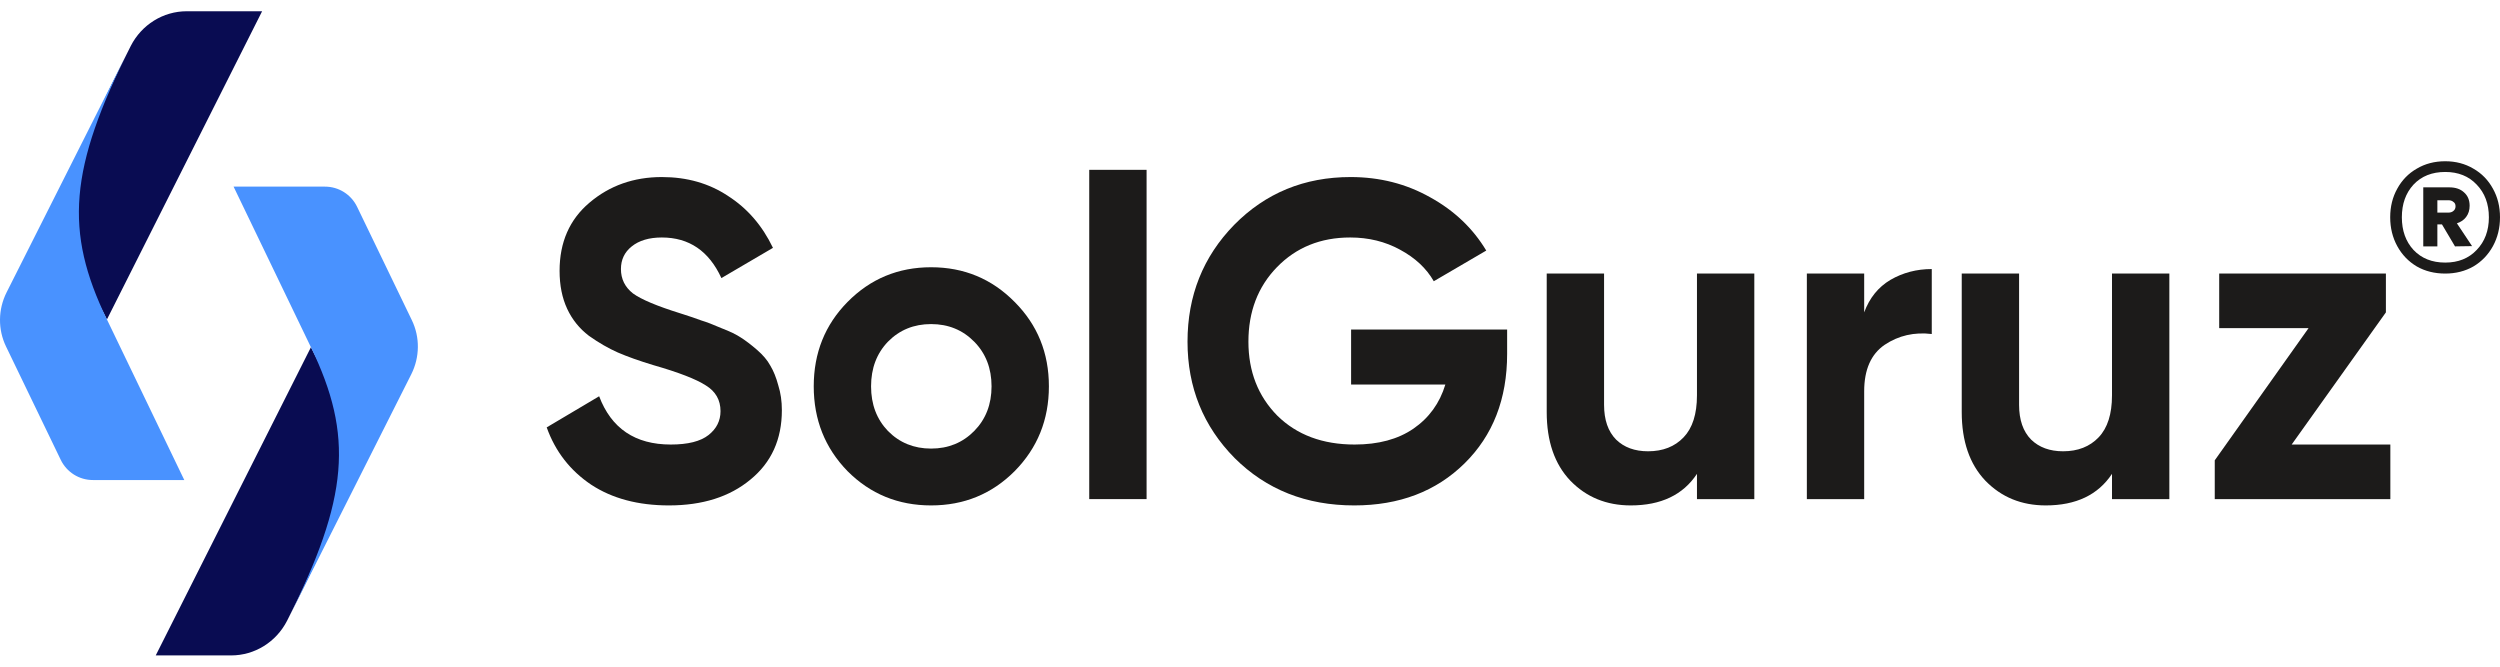
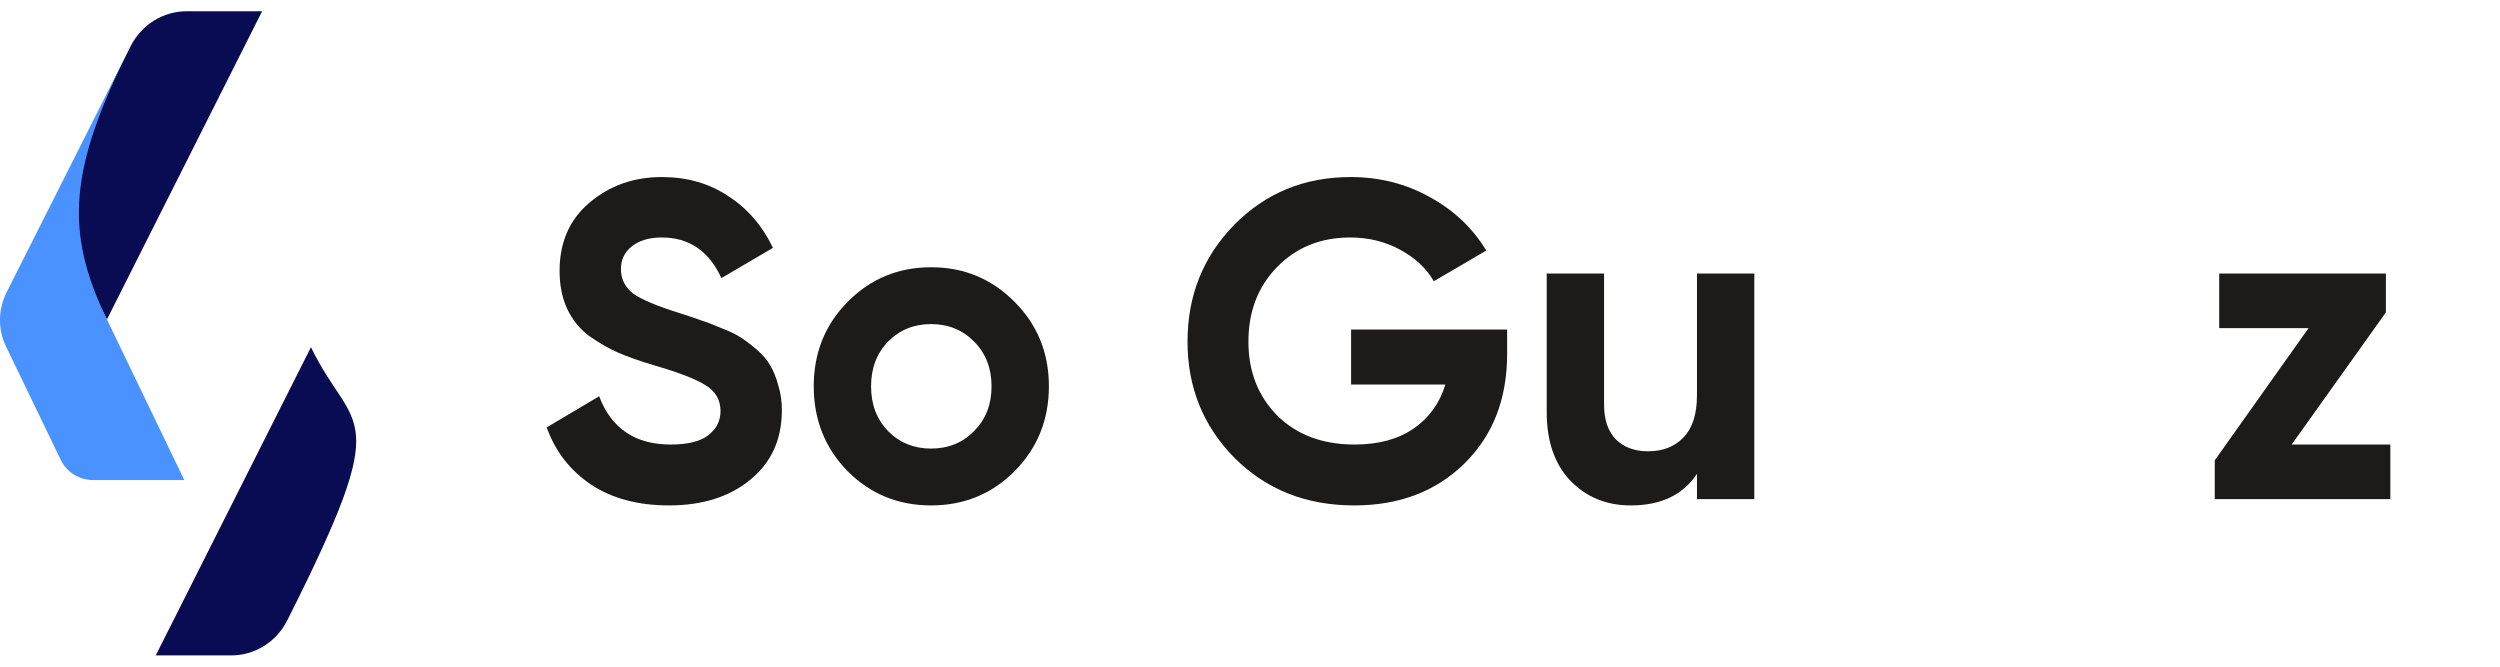
<svg xmlns="http://www.w3.org/2000/svg" width="150" height="40" viewBox="0 0 150 40" fill="none">
  <path d="M6.415 19.169L15.727 0.675H11.204C9.79 0.675 8.5 1.479 7.847 2.755C1.282 15.785 3.866 13.889 6.415 19.169Z" fill="#090C52" />
  <path d="M7.84 2.769C4.128 10.133 3.861 13.872 6.409 19.153L11.057 28.802H5.571C4.748 28.802 4.001 28.329 3.644 27.589L0.363 20.793C-0.133 19.769 -0.119 18.569 0.394 17.545L7.84 2.769Z" fill="#4992FF" />
  <path d="M18.657 20.831L9.344 39.325H13.868C15.282 39.325 16.572 38.522 17.225 37.245C23.79 24.215 21.206 26.111 18.657 20.831Z" fill="#090C52" />
-   <path d="M17.232 37.231C20.944 29.867 21.211 26.128 18.662 20.847L14.015 11.198H19.5C20.324 11.198 21.071 11.671 21.427 12.411L24.709 19.207C25.205 20.231 25.191 21.431 24.677 22.455L17.232 37.231Z" fill="#4992FF" />
  <path d="M40.137 30.325C38.288 30.325 36.732 29.91 35.469 29.08C34.207 28.232 33.318 27.086 32.802 25.643L35.949 23.776C36.678 25.706 38.11 26.672 40.244 26.672C41.275 26.672 42.031 26.482 42.511 26.103C42.991 25.724 43.231 25.246 43.231 24.669C43.231 24.001 42.938 23.487 42.351 23.126C41.764 22.747 40.715 22.341 39.203 21.908C38.368 21.656 37.656 21.403 37.07 21.15C36.501 20.898 35.923 20.564 35.336 20.149C34.767 19.716 34.331 19.175 34.029 18.525C33.727 17.876 33.575 17.118 33.575 16.252C33.575 14.538 34.171 13.175 35.363 12.165C36.572 11.137 38.021 10.623 39.71 10.623C41.222 10.623 42.546 11.001 43.684 11.759C44.84 12.499 45.738 13.536 46.378 14.871L43.284 16.685C42.538 15.061 41.346 14.249 39.71 14.249C38.946 14.249 38.341 14.43 37.897 14.79C37.47 15.133 37.256 15.584 37.256 16.143C37.256 16.739 37.496 17.226 37.977 17.605C38.474 17.966 39.417 18.363 40.804 18.796C41.373 18.976 41.8 19.121 42.084 19.229C42.386 19.319 42.786 19.472 43.284 19.689C43.8 19.887 44.191 20.077 44.458 20.257C44.742 20.438 45.062 20.681 45.418 20.988C45.774 21.295 46.041 21.61 46.218 21.935C46.414 22.26 46.574 22.657 46.698 23.126C46.841 23.577 46.912 24.073 46.912 24.615C46.912 26.365 46.281 27.754 45.018 28.782C43.773 29.811 42.146 30.325 40.137 30.325Z" fill="#1C1B1A" />
  <path d="M60.88 28.268C59.511 29.64 57.839 30.325 55.865 30.325C53.892 30.325 52.22 29.64 50.851 28.268C49.499 26.879 48.824 25.183 48.824 23.18C48.824 21.177 49.499 19.491 50.851 18.119C52.22 16.73 53.892 16.035 55.865 16.035C57.839 16.035 59.511 16.73 60.88 18.119C62.249 19.491 62.934 21.177 62.934 23.18C62.934 25.183 62.249 26.879 60.88 28.268ZM53.278 25.86C53.971 26.563 54.834 26.915 55.865 26.915C56.897 26.915 57.759 26.563 58.453 25.86C59.146 25.156 59.493 24.263 59.493 23.18C59.493 22.098 59.146 21.204 58.453 20.501C57.759 19.797 56.897 19.445 55.865 19.445C54.834 19.445 53.971 19.797 53.278 20.501C52.602 21.204 52.264 22.098 52.264 23.18C52.264 24.263 52.602 25.156 53.278 25.86Z" fill="#1C1B1A" />
-   <path d="M65.354 29.946V10.19H68.795V29.946H65.354Z" fill="#1C1B1A" />
  <path d="M90.428 19.77V21.232C90.428 23.938 89.575 26.13 87.868 27.808C86.161 29.486 83.956 30.325 81.253 30.325C78.372 30.325 75.981 29.378 74.078 27.483C72.193 25.571 71.251 23.243 71.251 20.501C71.251 17.74 72.184 15.404 74.051 13.491C75.936 11.579 78.266 10.623 81.039 10.623C82.782 10.623 84.374 11.028 85.814 11.84C87.254 12.634 88.374 13.699 89.175 15.034L86.027 16.874C85.583 16.098 84.907 15.467 84 14.98C83.111 14.493 82.115 14.249 81.013 14.249C79.235 14.249 77.768 14.845 76.612 16.035C75.474 17.208 74.905 18.697 74.905 20.501C74.905 22.287 75.483 23.767 76.638 24.939C77.812 26.094 79.359 26.672 81.279 26.672C82.702 26.672 83.876 26.356 84.8 25.724C85.743 25.075 86.383 24.191 86.721 23.072H81.066V19.77H90.428Z" fill="#1C1B1A" />
  <path d="M101.818 16.414H105.259V29.946H101.818V28.431C100.983 29.694 99.658 30.325 97.844 30.325C96.386 30.325 95.177 29.829 94.217 28.837C93.274 27.844 92.803 26.473 92.803 24.723V16.414H96.244V24.29C96.244 25.192 96.484 25.887 96.964 26.374C97.444 26.843 98.084 27.077 98.884 27.077C99.773 27.077 100.485 26.798 101.018 26.238C101.552 25.679 101.818 24.84 101.818 23.721V16.414Z" fill="#1C1B1A" />
-   <path d="M111.851 18.742C112.171 17.876 112.696 17.226 113.425 16.793C114.172 16.36 114.999 16.143 115.906 16.143V20.041C114.856 19.915 113.914 20.131 113.078 20.69C112.26 21.25 111.851 22.179 111.851 23.478V29.946H108.411V16.414H111.851V18.742Z" fill="#1C1B1A" />
-   <path d="M126.72 16.414H130.161V29.946H126.72V28.431C125.884 29.694 124.559 30.325 122.746 30.325C121.287 30.325 120.078 29.829 119.118 28.837C118.176 27.844 117.704 26.473 117.704 24.723V16.414H121.145V24.29C121.145 25.192 121.385 25.887 121.865 26.374C122.346 26.843 122.986 27.077 123.786 27.077C124.675 27.077 125.386 26.798 125.92 26.238C126.453 25.679 126.72 24.84 126.72 23.721V16.414Z" fill="#1C1B1A" />
  <path d="M137.5 26.672H143.421V29.946H132.885V27.619L138.513 19.689H133.152V16.414H143.154V18.742L137.5 26.672Z" fill="#1C1B1A" />
-   <path d="M146.714 9.675C147.343 9.675 147.907 9.824 148.406 10.12C148.905 10.406 149.295 10.807 149.577 11.323C149.859 11.828 150 12.399 150 13.037C150 13.674 149.859 14.25 149.577 14.767C149.295 15.283 148.905 15.689 148.406 15.986C147.907 16.271 147.343 16.414 146.714 16.414C146.074 16.414 145.505 16.271 145.006 15.986C144.507 15.689 144.117 15.283 143.835 14.767C143.553 14.25 143.412 13.674 143.412 13.037C143.412 12.399 143.553 11.828 143.835 11.323C144.117 10.807 144.507 10.406 145.006 10.12C145.505 9.824 146.074 9.675 146.714 9.675ZM146.714 15.755C147.495 15.755 148.124 15.502 148.601 14.997C149.089 14.492 149.333 13.838 149.333 13.037C149.333 12.235 149.089 11.581 148.601 11.076C148.124 10.57 147.495 10.318 146.714 10.318C145.922 10.318 145.288 10.57 144.811 11.076C144.345 11.581 144.111 12.235 144.111 13.037C144.111 13.838 144.345 14.492 144.811 14.997C145.288 15.502 145.922 15.755 146.714 15.755ZM148.178 12.345C148.178 12.608 148.108 12.833 147.967 13.02C147.836 13.196 147.652 13.322 147.414 13.399L148.324 14.767L147.3 14.783L146.519 13.465H146.242V14.783H145.396V11.241H146.958C147.327 11.241 147.62 11.339 147.836 11.537C148.064 11.735 148.178 12.004 148.178 12.345ZM146.242 12.756H146.909C147.029 12.756 147.126 12.723 147.202 12.658C147.289 12.592 147.332 12.498 147.332 12.377C147.332 12.257 147.289 12.169 147.202 12.114C147.126 12.048 147.029 12.015 146.909 12.015H146.242V12.756Z" fill="#1C1B1A" />
</svg>